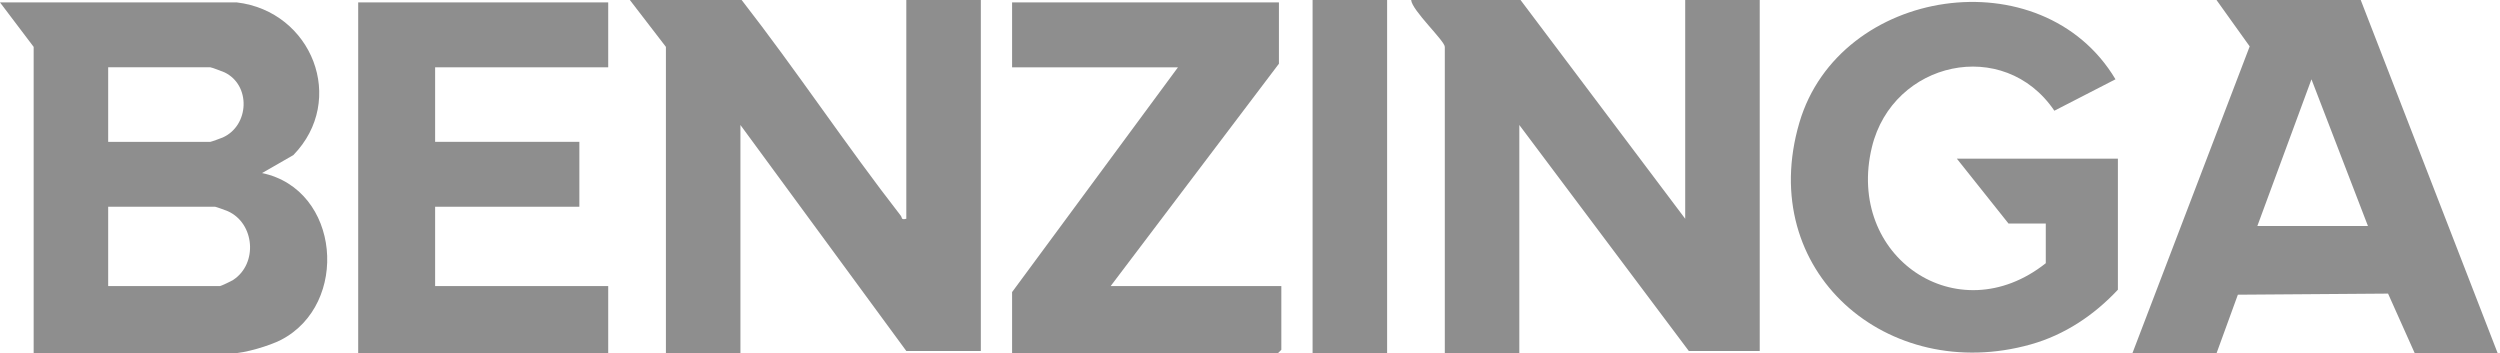
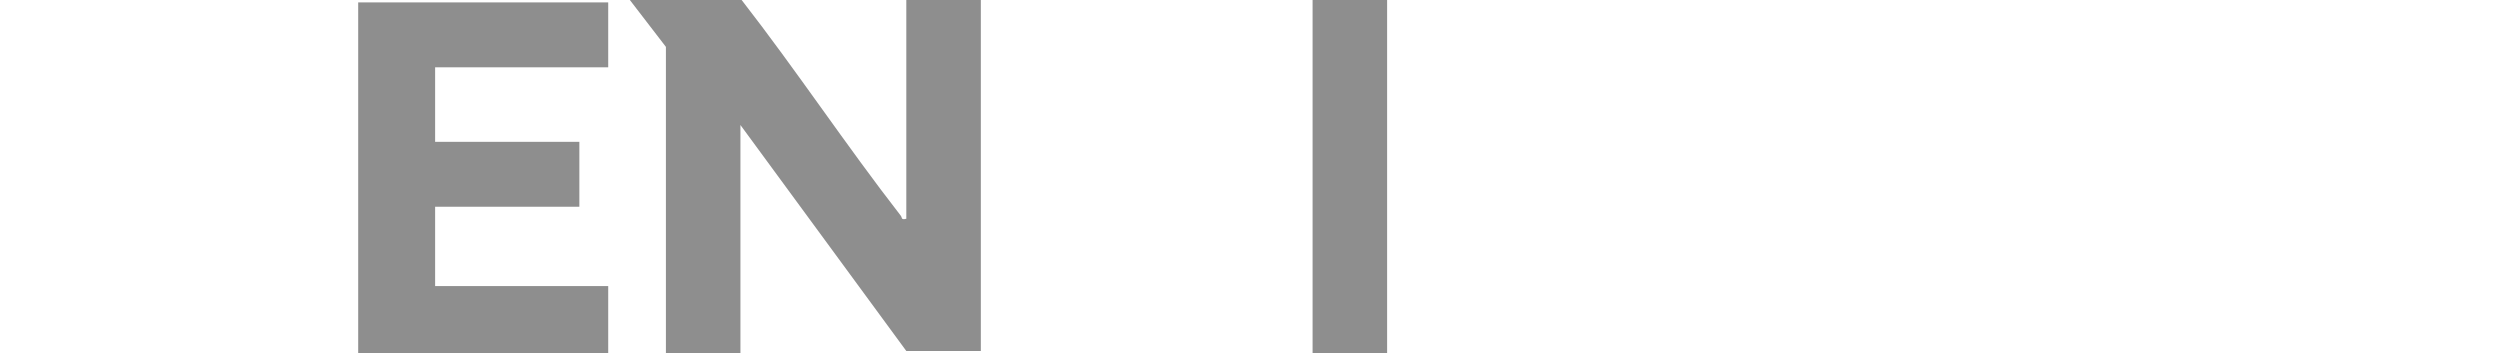
<svg xmlns="http://www.w3.org/2000/svg" width="856" height="121" viewBox="0 0 856 121" fill="none">
-   <path d="M81.078 0.823C106.818 3.877 118.819 34.218 100.438 53.108L89.721 59.257C116.563 64.854 119.782 104.184 96.207 116.382C92.347 118.383 83.605 121 79.424 121H11.524V16.051L0 0.823H81.078ZM37.041 48.565H72.024C72.263 48.565 75.67 47.346 76.288 47.067C85.408 42.967 85.959 29.131 76.872 24.776C76.197 24.455 72.328 23.04 72.024 23.04H37.041V48.556V48.565ZM37.041 97.953H75.316C75.654 97.953 79.16 96.281 79.811 95.862C88.363 90.306 87.243 76.395 77.942 72.287C77.308 72.007 73.917 70.797 73.67 70.797H37.041V97.961V97.953Z" fill="#8E8E8E" />
  <path d="M253.936 0C272.711 24.118 289.676 49.75 308.435 73.868C308.962 74.551 308.41 75.366 310.32 74.905V0H335.837V120.177H310.32L253.524 42.803V121H228.007V16.051L215.66 0H253.936Z" fill="#8E8E8E" />
-   <path d="M577.014 74.905V0H602.531V120.177H578.249L520.218 42.803V121H494.701V16.051C494.701 13.977 483.457 3.597 483.177 0H520.63L577.014 74.905Z" fill="#8E8E8E" />
-   <path d="M808.313 0L855.231 121H826.833L817.672 100.529L766.243 100.907L758.925 121H730.116L770.293 15.886L758.925 0H808.313ZM772.918 77.374H810.782L791.447 27.155L772.918 77.374Z" fill="#8E8E8E" />
-   <path d="M725.177 99.187C717.011 107.921 706.944 114.662 695.346 117.922C646.337 131.709 601.131 92.923 616.112 41.98C629.801 -4.552 699.19 -14.948 724.345 27.147L703.413 37.913C686.177 12.429 648.09 20.924 640.946 50.351C631.842 87.869 670.224 114.135 700.474 90.124V76.543H687.716L670.019 54.318H725.168V99.179L725.177 99.187Z" fill="#8E8E8E" />
  <path d="M208.251 0.823V23.048H148.986V48.565H198.373V70.789H148.986V97.953H208.251V121H122.646V0.823H208.251Z" fill="#8E8E8E" />
-   <path d="M437.905 0.823V21.813L380.286 97.953H438.729V119.765L437.494 121H346.538V100.01L403.334 23.048H346.538V0.823H437.905Z" fill="#8E8E8E" />
  <path d="M474.947 0H449.43V121H474.947V0Z" fill="#8E8E8E" />
</svg>